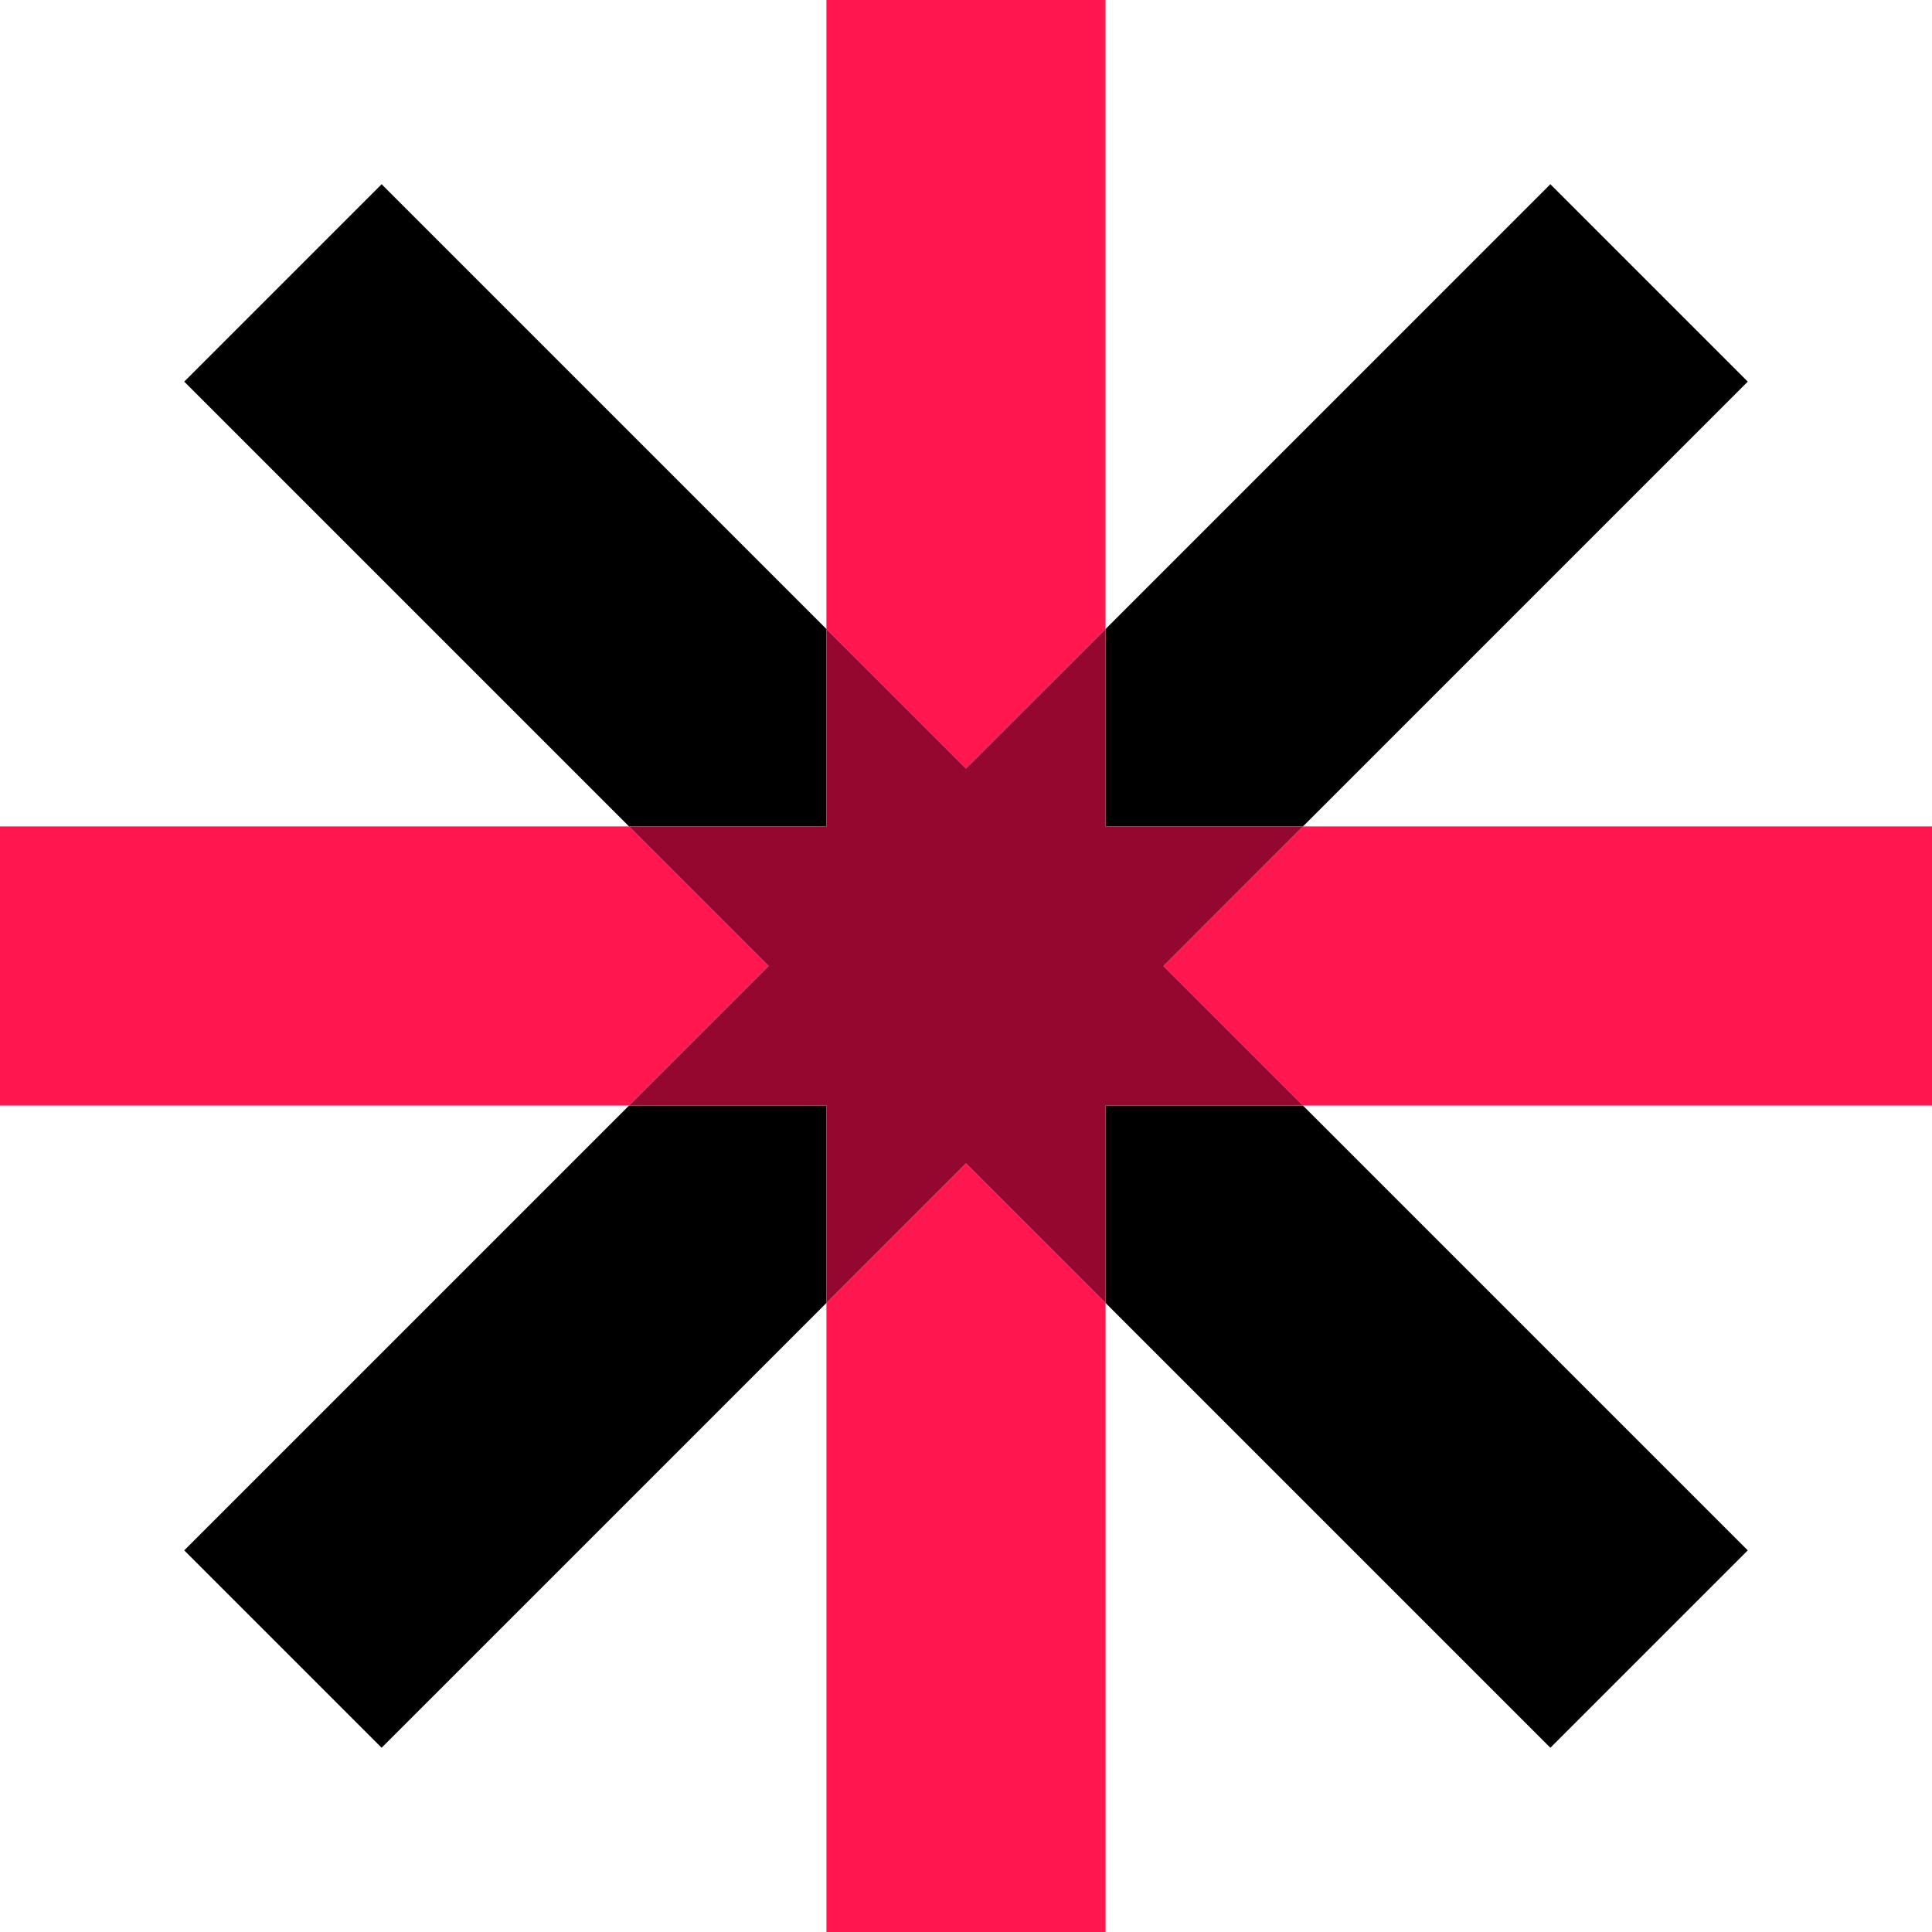
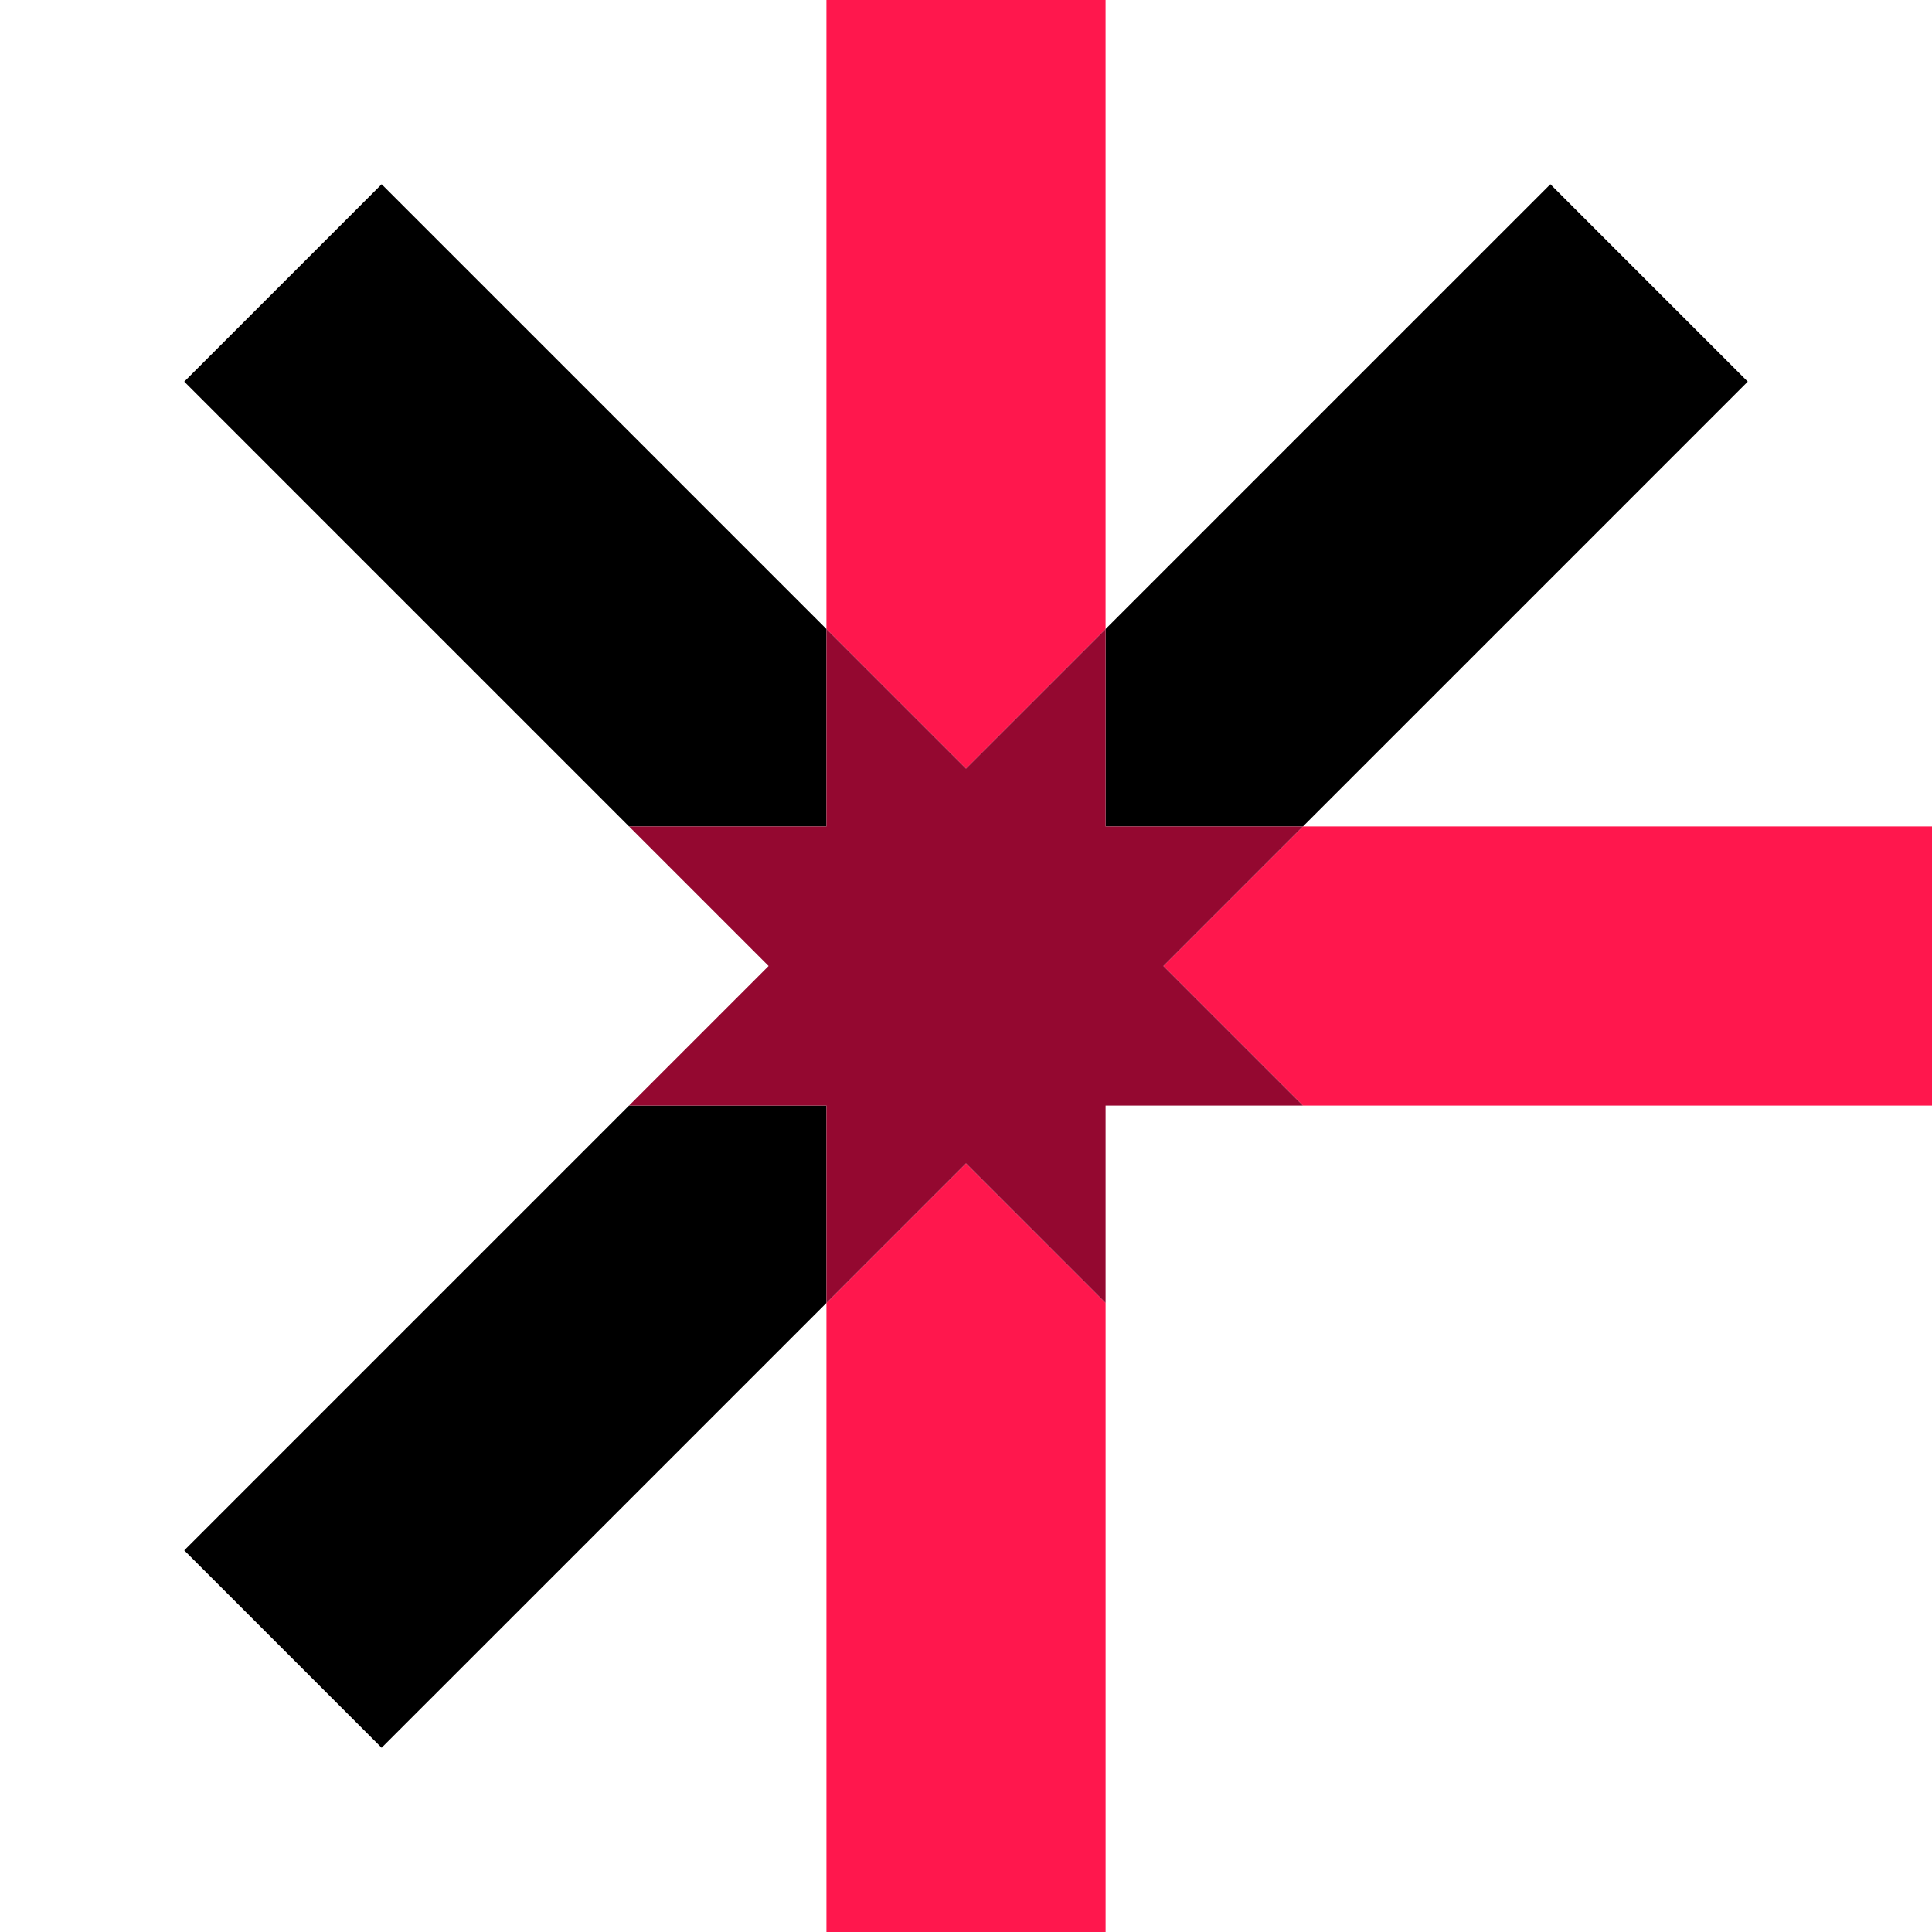
<svg xmlns="http://www.w3.org/2000/svg" width="359.143" height="359.144" viewBox="0 0 359.143 359.144">
  <g id="Groupe_13414" data-name="Groupe 13414" transform="translate(0)">
    <path id="Tracé_11481" data-name="Tracé 11481" d="M217.59,120.287V3.354H165.7V120.287l25.947,25.947Z" transform="translate(-12.073 -3.354)" fill="#ff174d" />
    <path id="Tracé_11482" data-name="Tracé 11482" d="M165.7,74V190.934h51.894V74L191.644,48.055Z" transform="translate(-12.072 168.21)" fill="#ff174d" />
    <path id="Tracé_11483" data-name="Tracé 11483" d="M204.591,35.108,178.644,61.054,204.591,87H321.523V35.108Z" transform="translate(37.62 118.518)" fill="#ff174d" />
-     <path id="Tracé_11484" data-name="Tracé 11484" d="M250.876,35.108H133.944V87H250.876l25.947-25.947Z" transform="translate(-133.944 118.518)" fill="#ff174d" />
    <path id="Tracé_11485" data-name="Tracé 11485" d="M213.115,129.809,295.8,47.126,259.107,10.434,176.423,93.117v36.692Z" transform="translate(29.096 23.816)" />
    <path id="Tracé_11486" data-name="Tracé 11486" d="M223.706,45.833l-82.684,82.683,36.692,36.692L260.4,82.526V45.833Z" transform="translate(-106.774 159.685)" />
    <path id="Tracé_11487" data-name="Tracé 11487" d="M260.4,93.117,177.715,10.433,141.023,47.126l82.683,82.683H260.4Z" transform="translate(-106.774 23.816)" />
-     <path id="Tracé_11488" data-name="Tracé 11488" d="M176.423,82.526l82.683,82.683L295.8,128.517,213.115,45.834H176.423Z" transform="translate(29.095 159.685)" />
    <path id="Tracé_11489" data-name="Tracé 11489" d="M283.391,64.216H246.7V27.524L220.752,53.466,194.805,27.524V64.216H158.113L184.06,90.163,158.113,116.11h36.692V152.8l25.947-25.947L246.7,152.8V116.11h36.692L257.445,90.163Z" transform="translate(-41.18 89.409)" fill="#940830" />
  </g>
</svg>